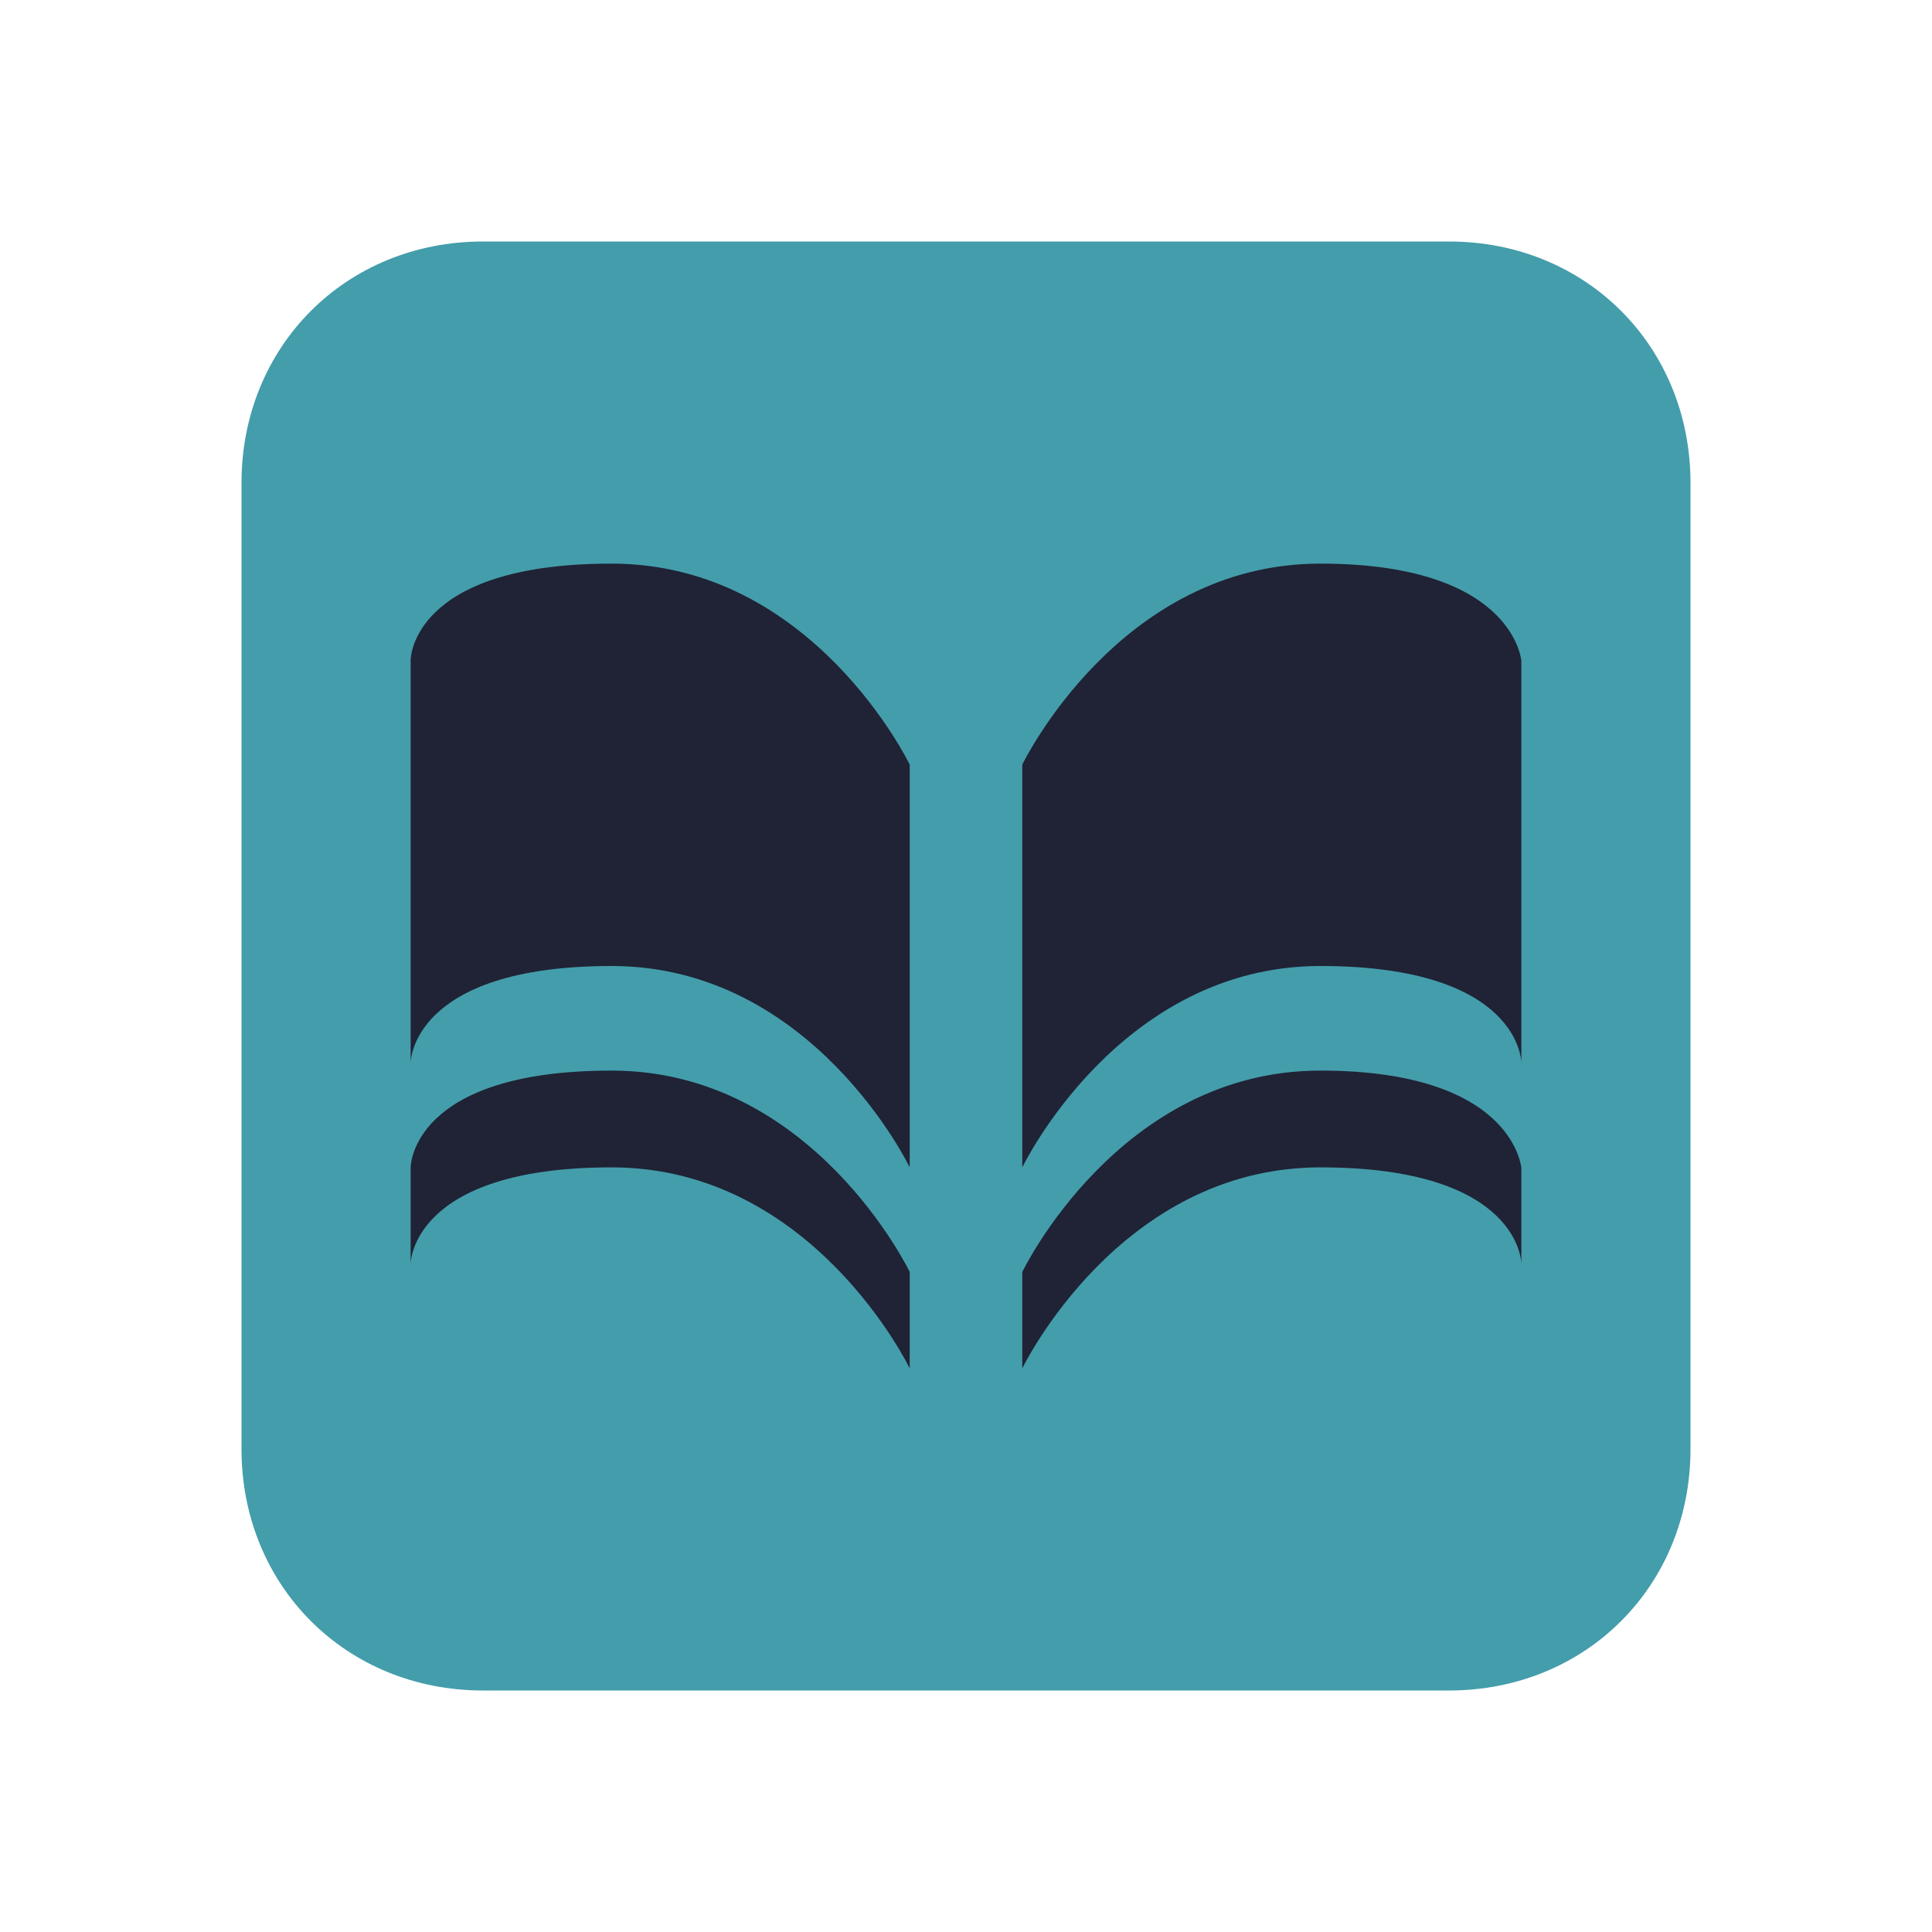
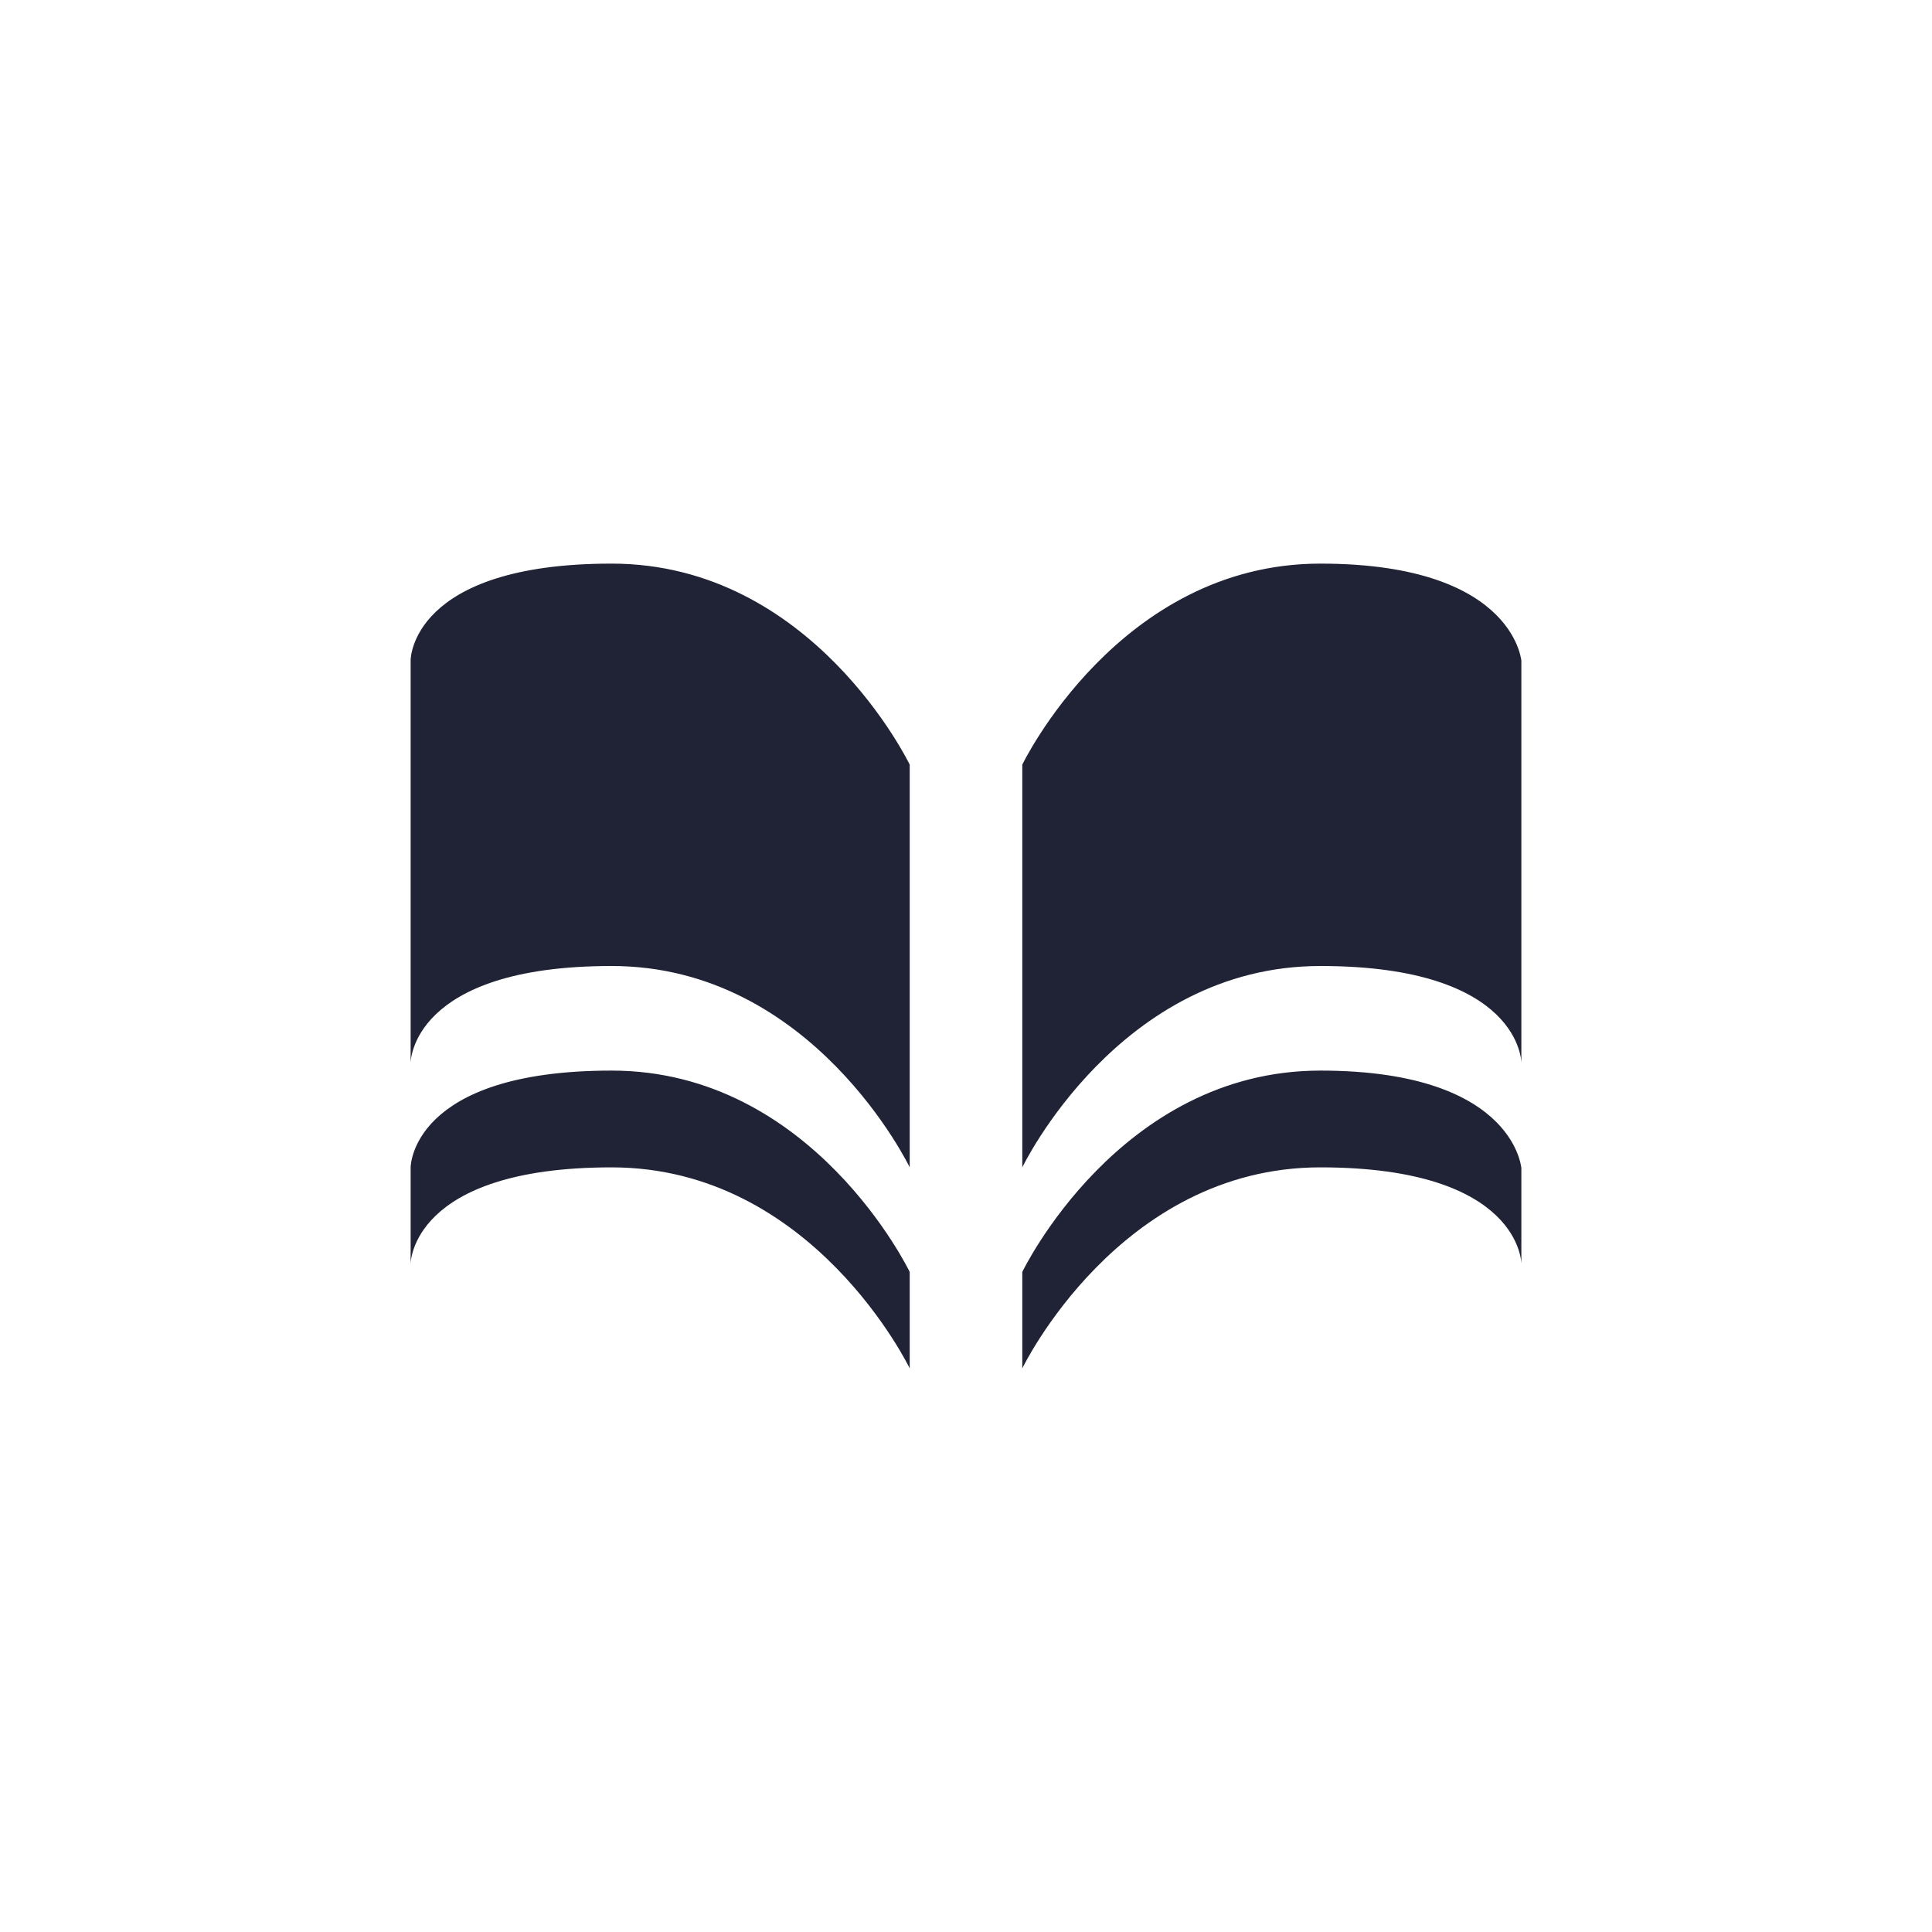
<svg xmlns="http://www.w3.org/2000/svg" width="22" height="22" viewBox="0 0 22 22">
-   <path fill-rule="nonzero" fill="#449dab" fill-opacity="1" d="M 5.5 2.75 L 16.5 2.75 C 18.059 2.75 19.25 3.941 19.25 5.5 L 19.25 16.5 C 19.25 18.059 18.059 19.25 16.5 19.25 L 5.5 19.25 C 3.941 19.25 2.75 18.059 2.75 16.5 L 2.75 5.5 C 2.75 3.941 3.941 2.75 5.5 2.75 Z M 5.5 2.75 " />
  <path fill-rule="nonzero" fill="#1f2335" fill-opacity="1" d="M 6.965 6.418 C 4.676 6.418 4.676 7.516 4.676 7.516 L 4.676 12.102 C 4.676 12.102 4.676 11 6.965 11 C 9.258 11 10.359 13.293 10.359 13.293 L 10.359 8.707 C 10.359 8.707 9.258 6.418 6.965 6.418 Z M 15.035 6.418 C 12.742 6.418 11.641 8.707 11.641 8.707 L 11.641 13.293 C 11.641 13.293 12.742 11 15.035 11 C 17.324 11 17.324 12.102 17.324 12.102 L 17.324 7.516 C 17.324 7.609 17.324 6.418 15.035 6.418 Z M 6.965 12.191 C 4.676 12.191 4.676 13.293 4.676 13.293 L 4.676 14.391 C 4.676 14.391 4.676 13.293 6.965 13.293 C 9.258 13.293 10.359 15.582 10.359 15.582 L 10.359 14.484 C 10.359 14.484 9.258 12.191 6.965 12.191 Z M 15.035 12.191 C 12.742 12.191 11.641 14.484 11.641 14.484 L 11.641 15.582 C 11.641 15.582 12.742 13.293 15.035 13.293 C 17.324 13.293 17.324 14.391 17.324 14.391 L 17.324 13.293 C 17.324 13.383 17.324 12.191 15.035 12.191 Z M 15.035 12.191 " />
</svg>